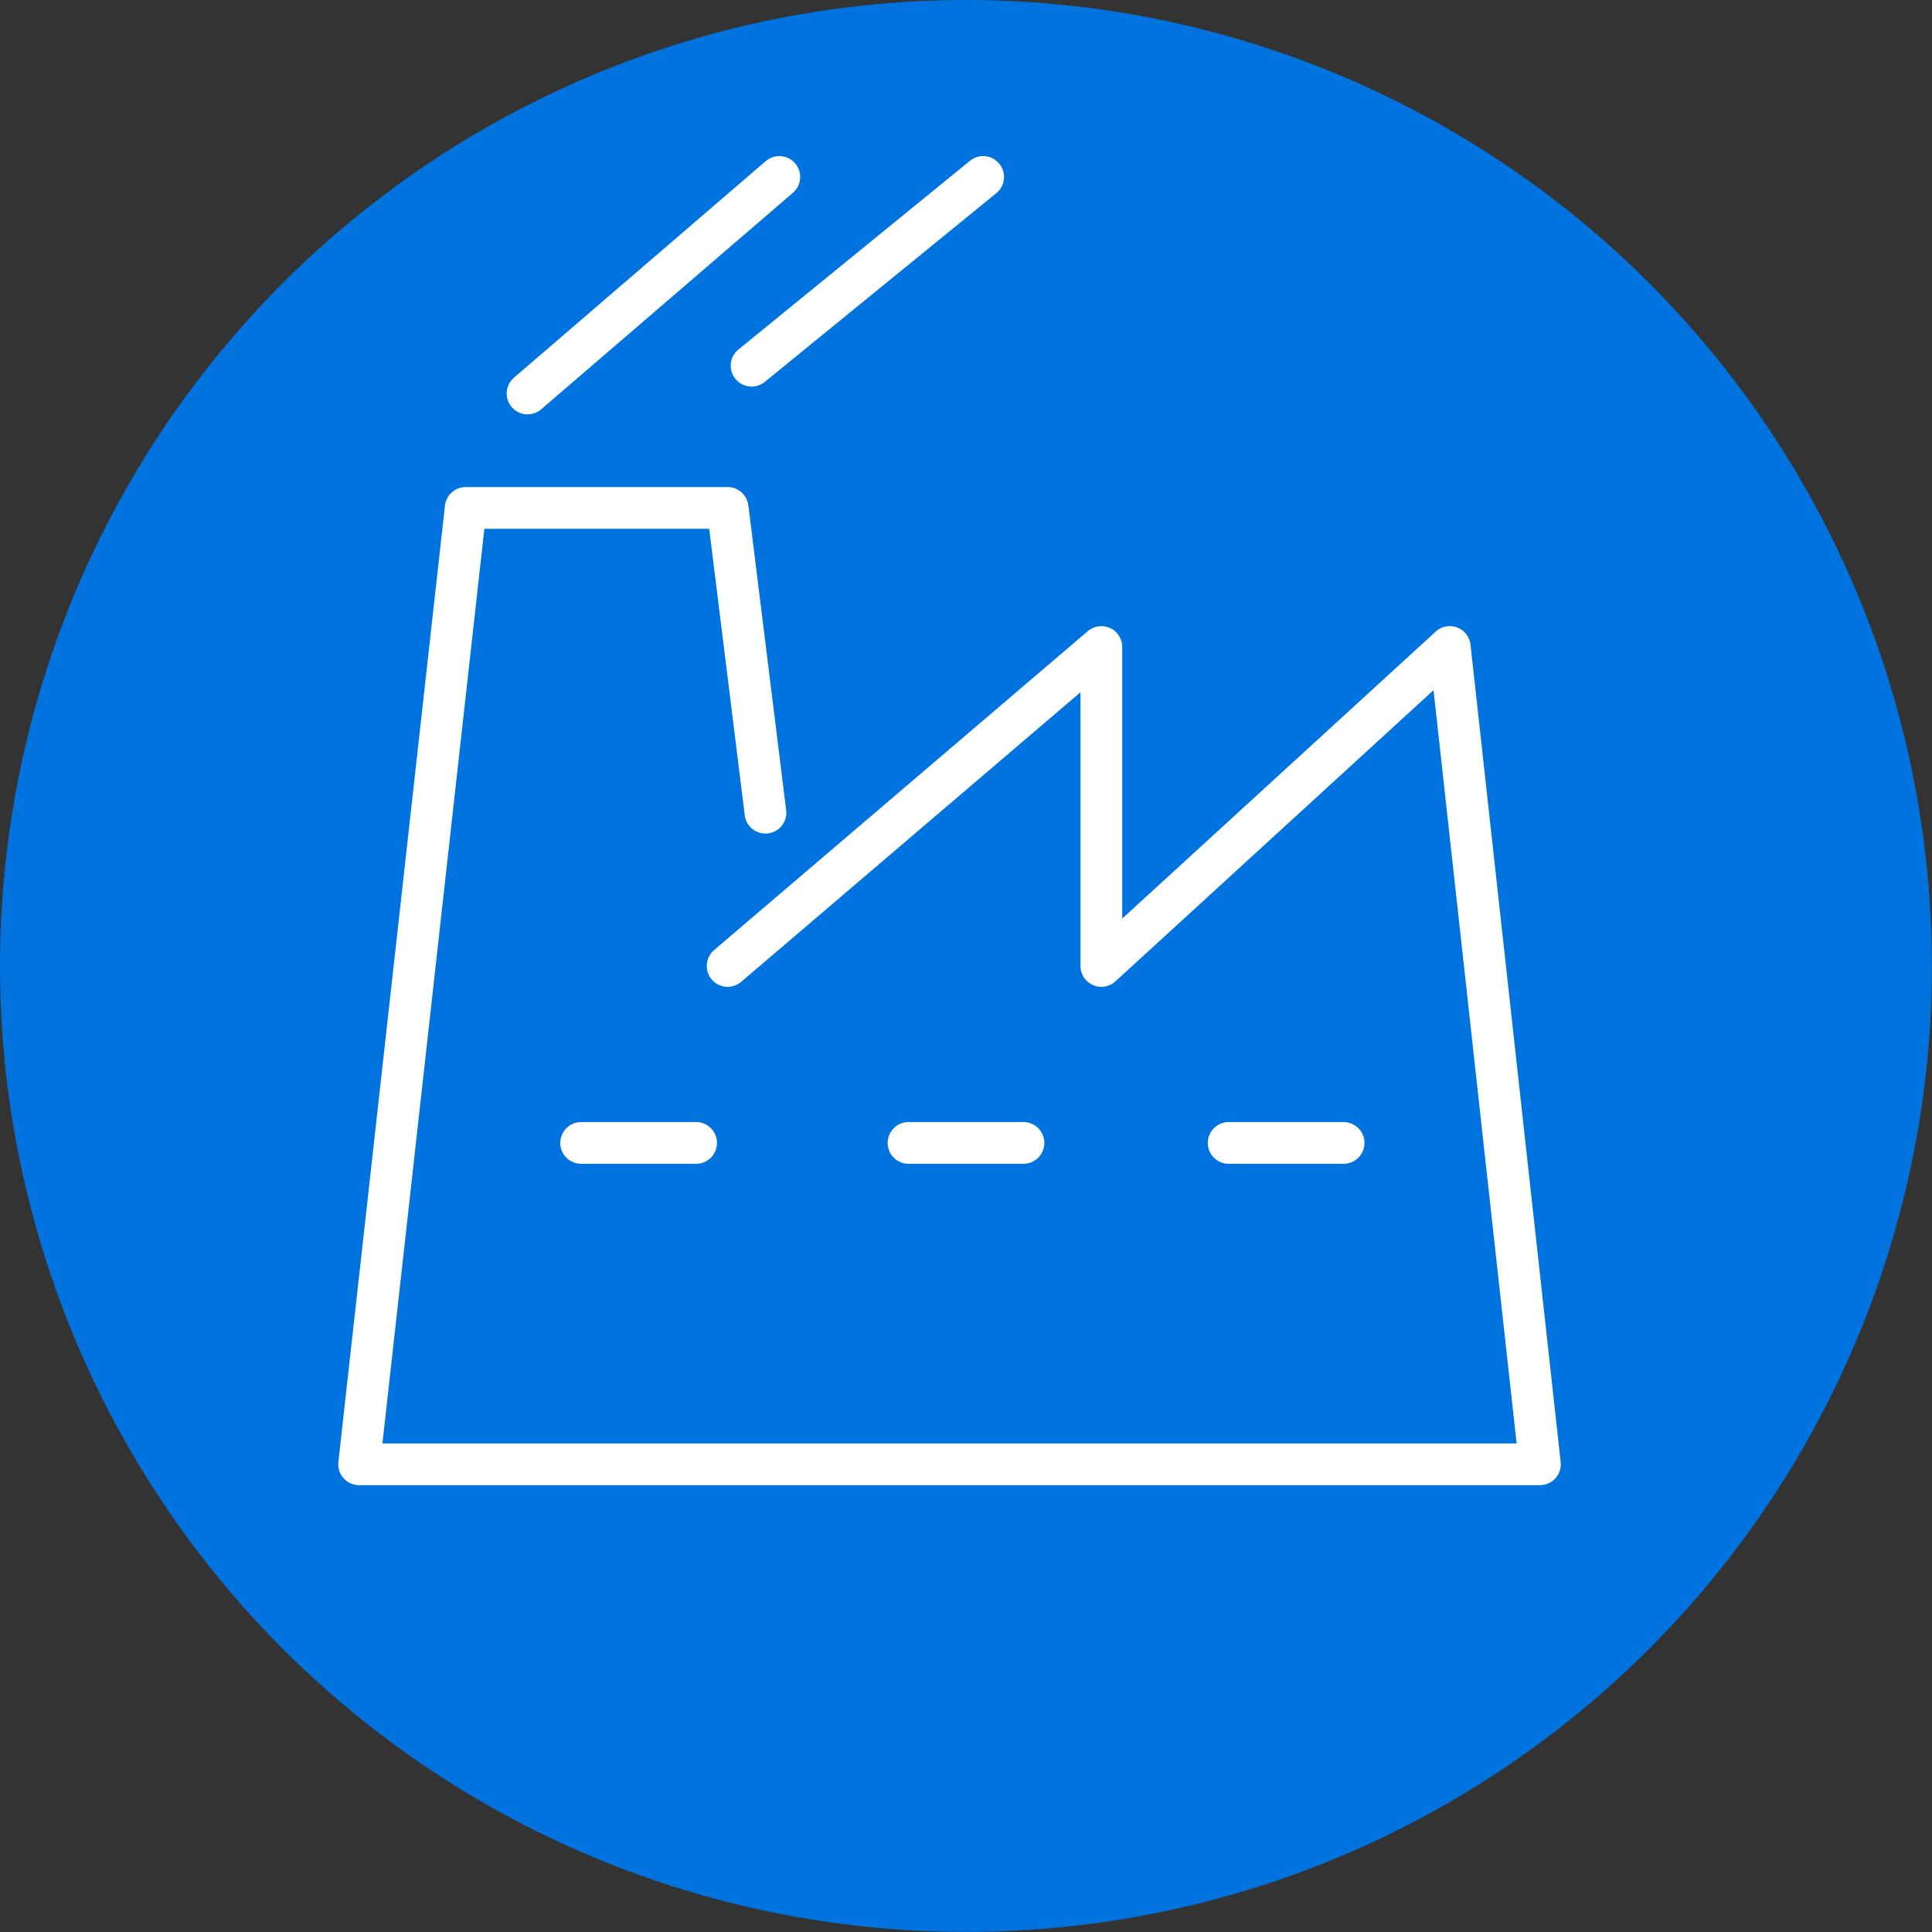
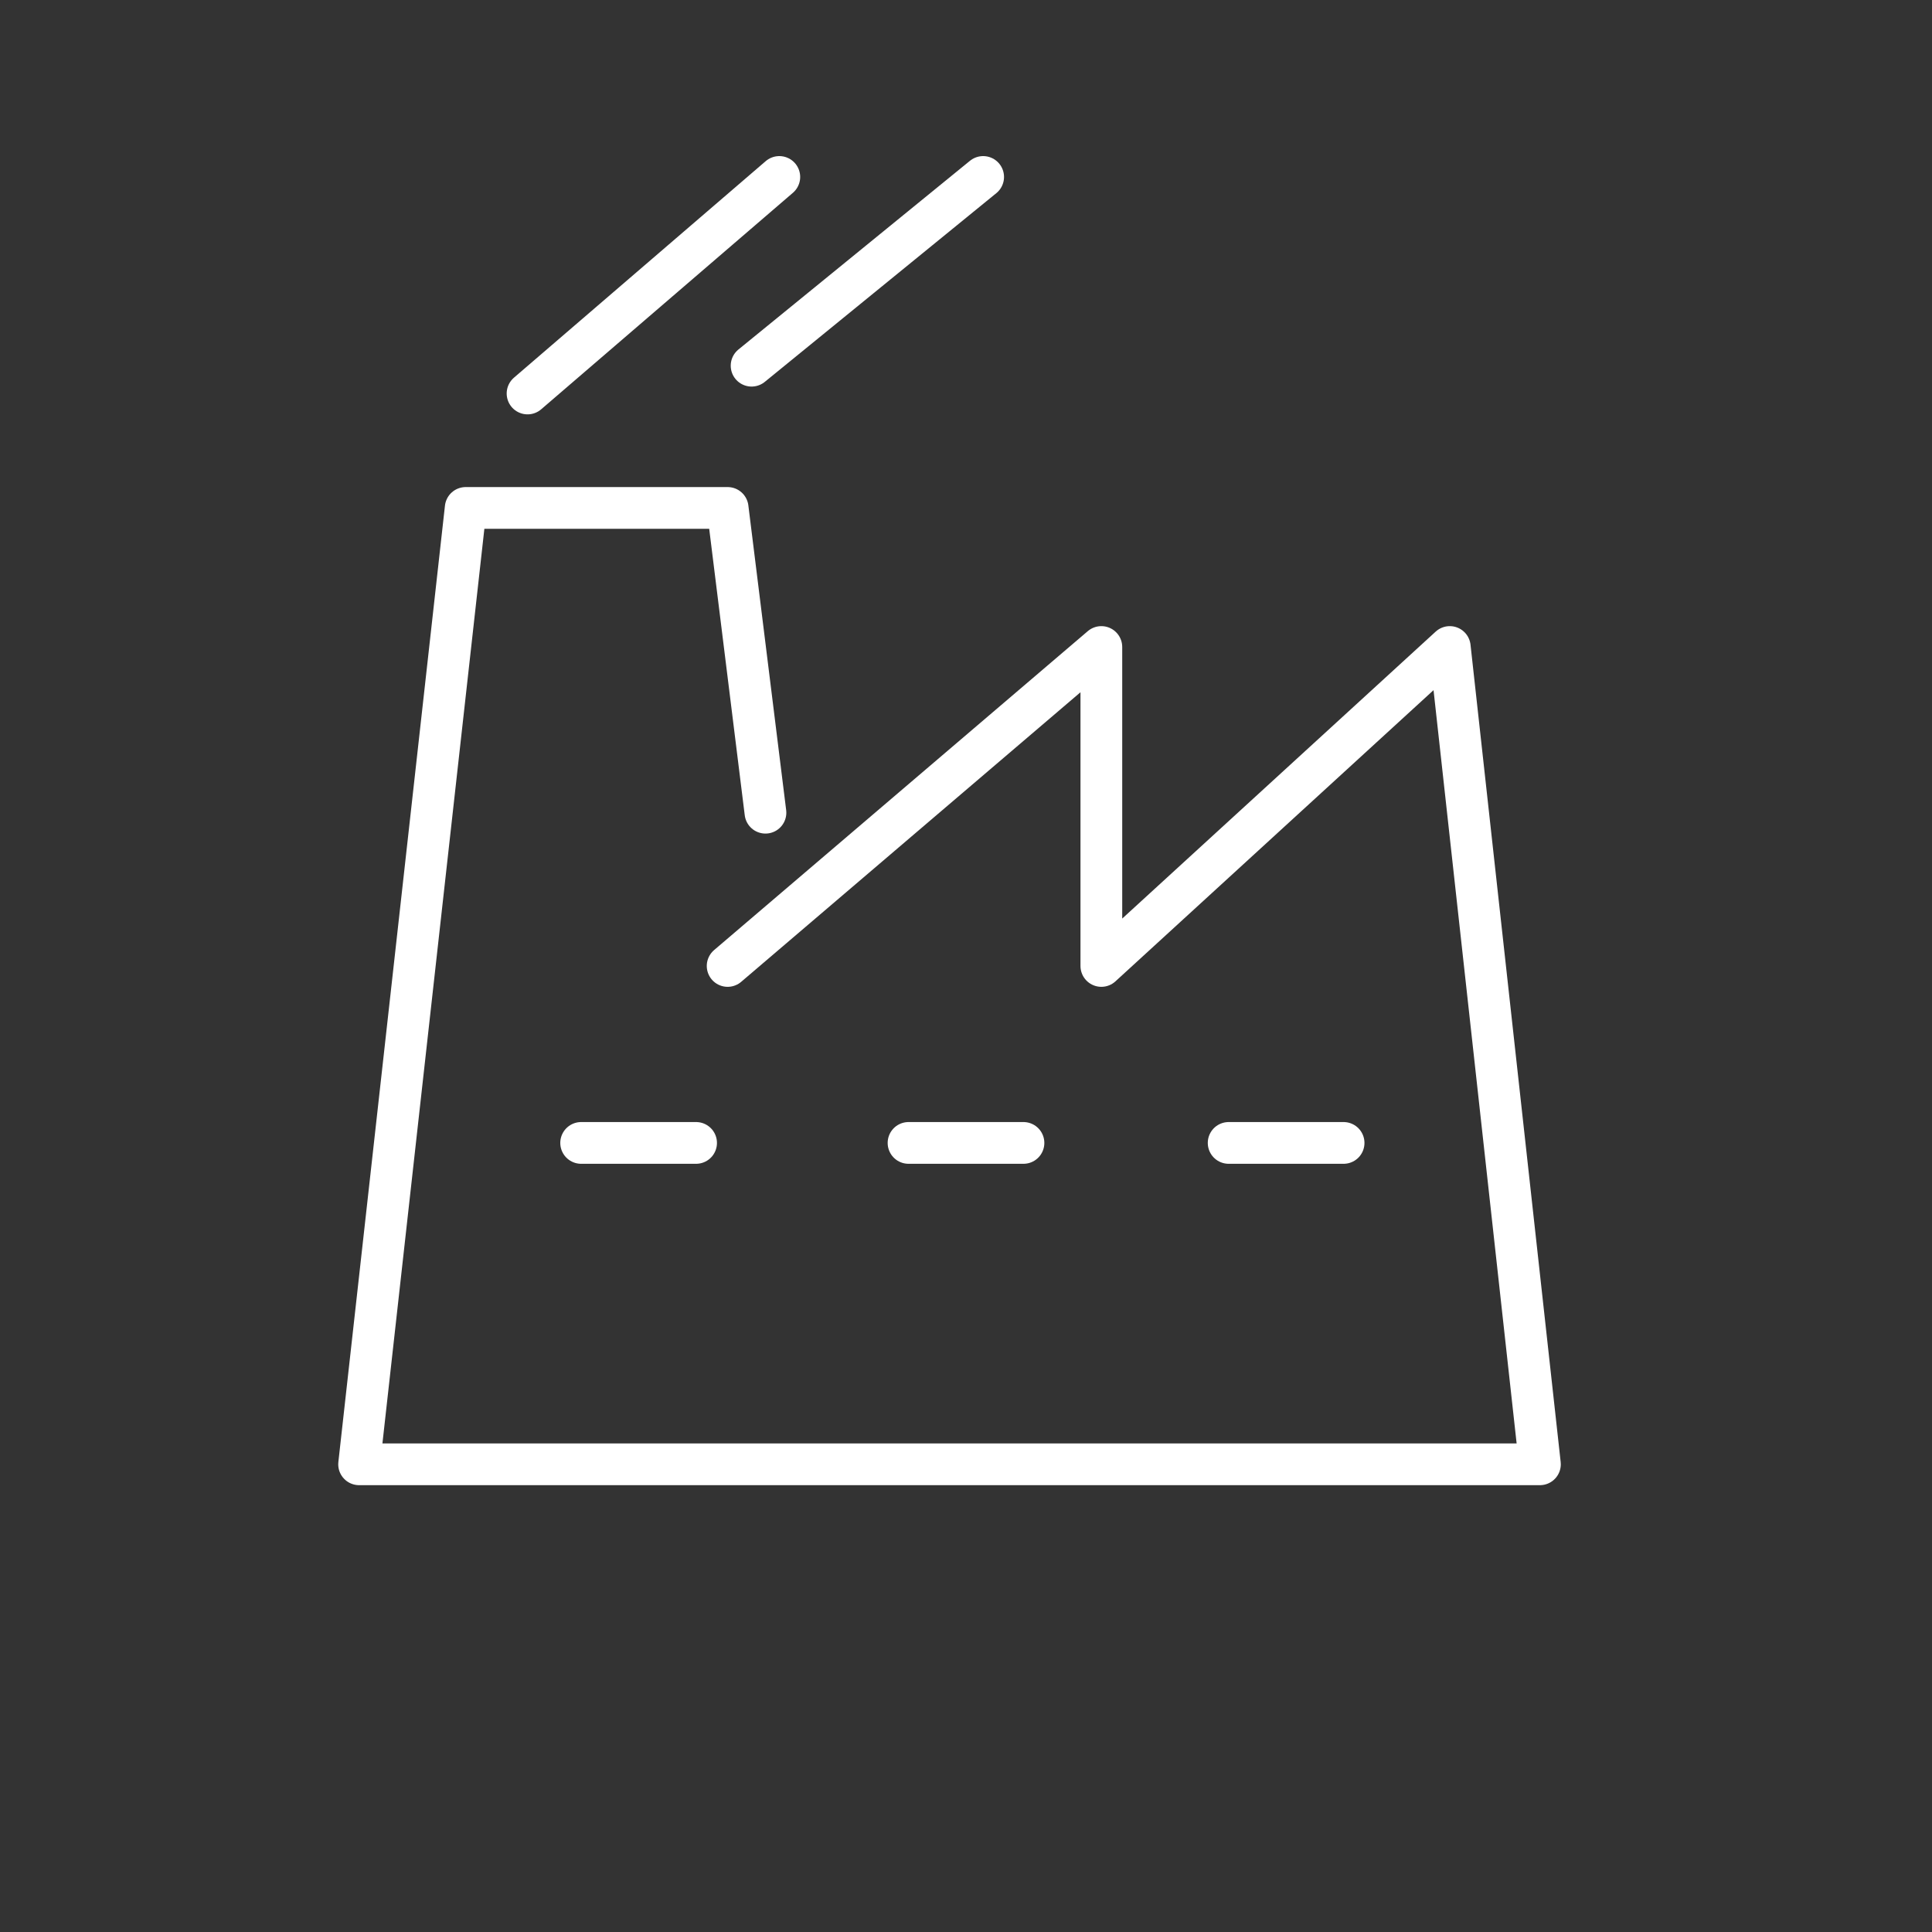
<svg xmlns="http://www.w3.org/2000/svg" viewBox="0 0 231.45 231.45">
  <rect x="0" y="0" width="231.45" height="231.45" fill="#333333" stroke="none" />
  <defs>
    <style>.cls-1{fill:#0073df;}.cls-2{fill:none;stroke:#fff;stroke-linecap:round;stroke-linejoin:round;stroke-width:5px;}</style>
  </defs>
  <g id="Layer_2" data-name="Layer 2">
    <g id="Layer_1-2" data-name="Layer 1">
-       <circle class="cls-1" cx="115.72" cy="115.72" r="115.72" />
      <polyline class="cls-2" points="87.17 115.72 131.94 77.51 131.94 115.72 173.68 77.51 184.48 175.42 43.02 175.42 55.79 60.85 87.17 60.85 91.7 97.36" />
      <line class="cls-2" x1="69.62" y1="136.92" x2="83.39" y2="136.92" />
      <line class="cls-2" x1="108.84" y1="136.92" x2="122.61" y2="136.92" />
      <line class="cls-2" x1="147.19" y1="136.92" x2="160.96" y2="136.92" />
      <line class="cls-2" x1="63.2" y1="47.14" x2="93.36" y2="21.2" />
      <line class="cls-2" x1="90.04" y1="43.81" x2="117.78" y2="21.2" />
    </g>
  </g>
</svg>